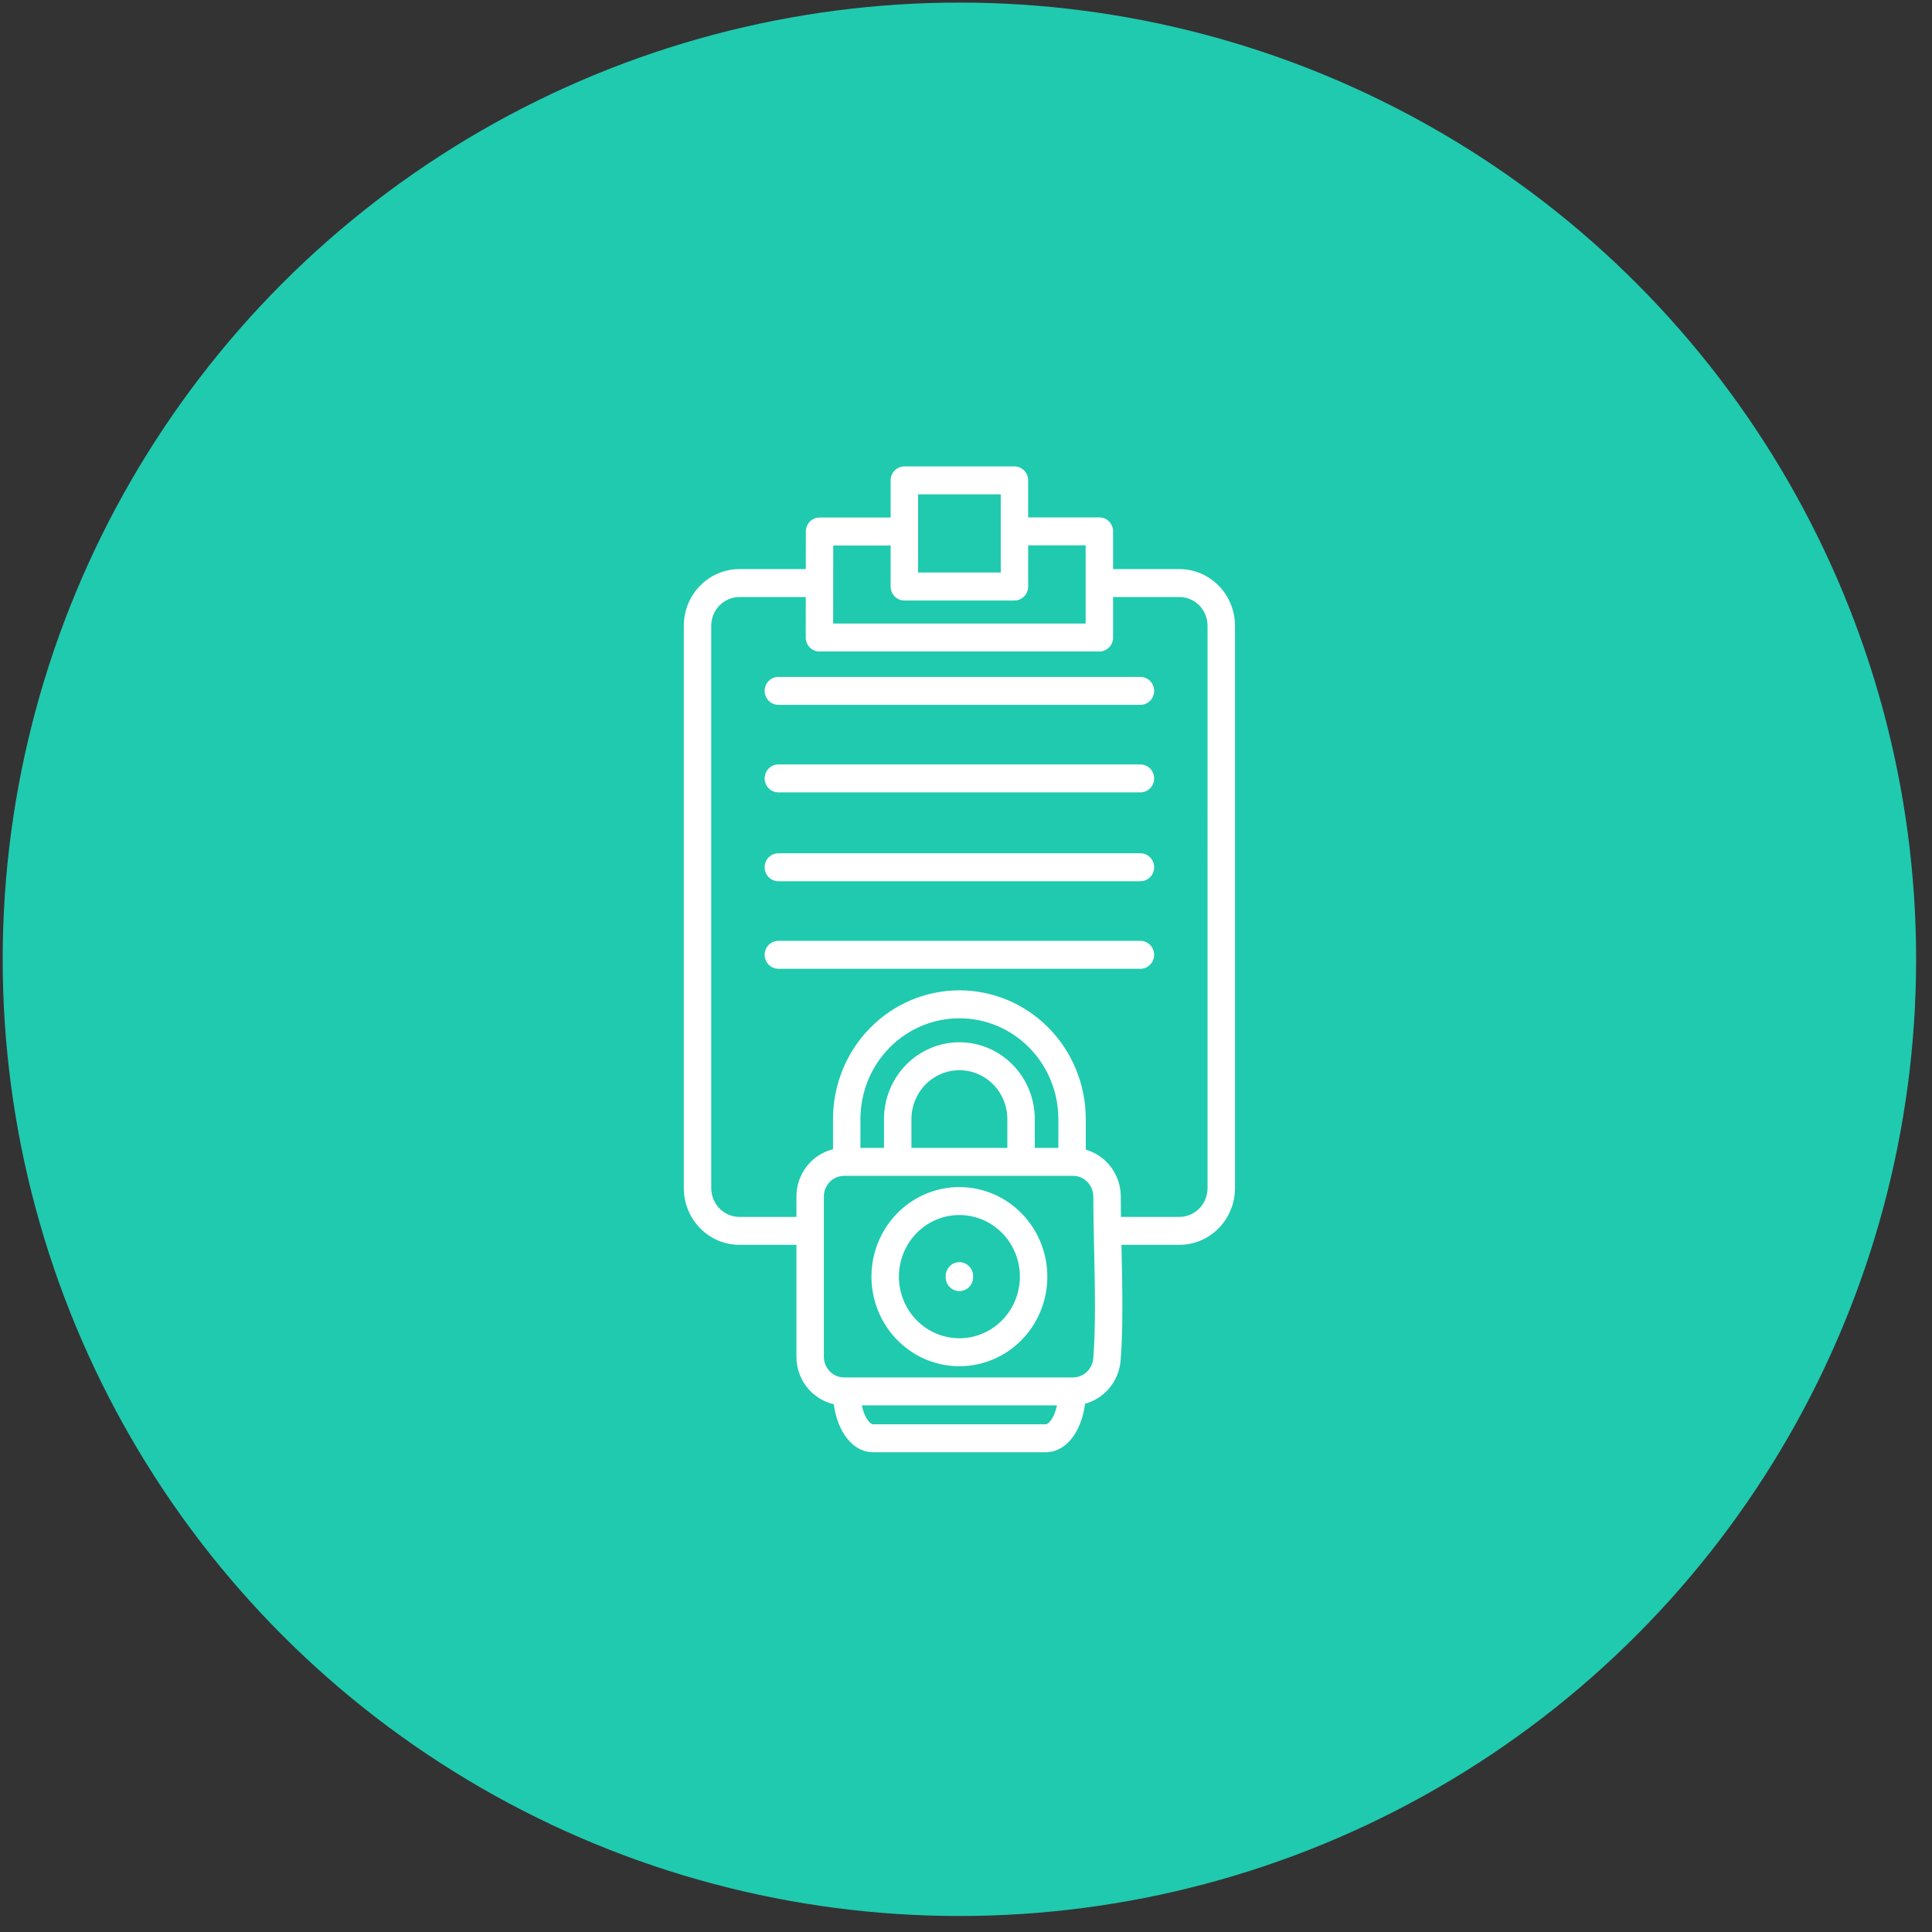
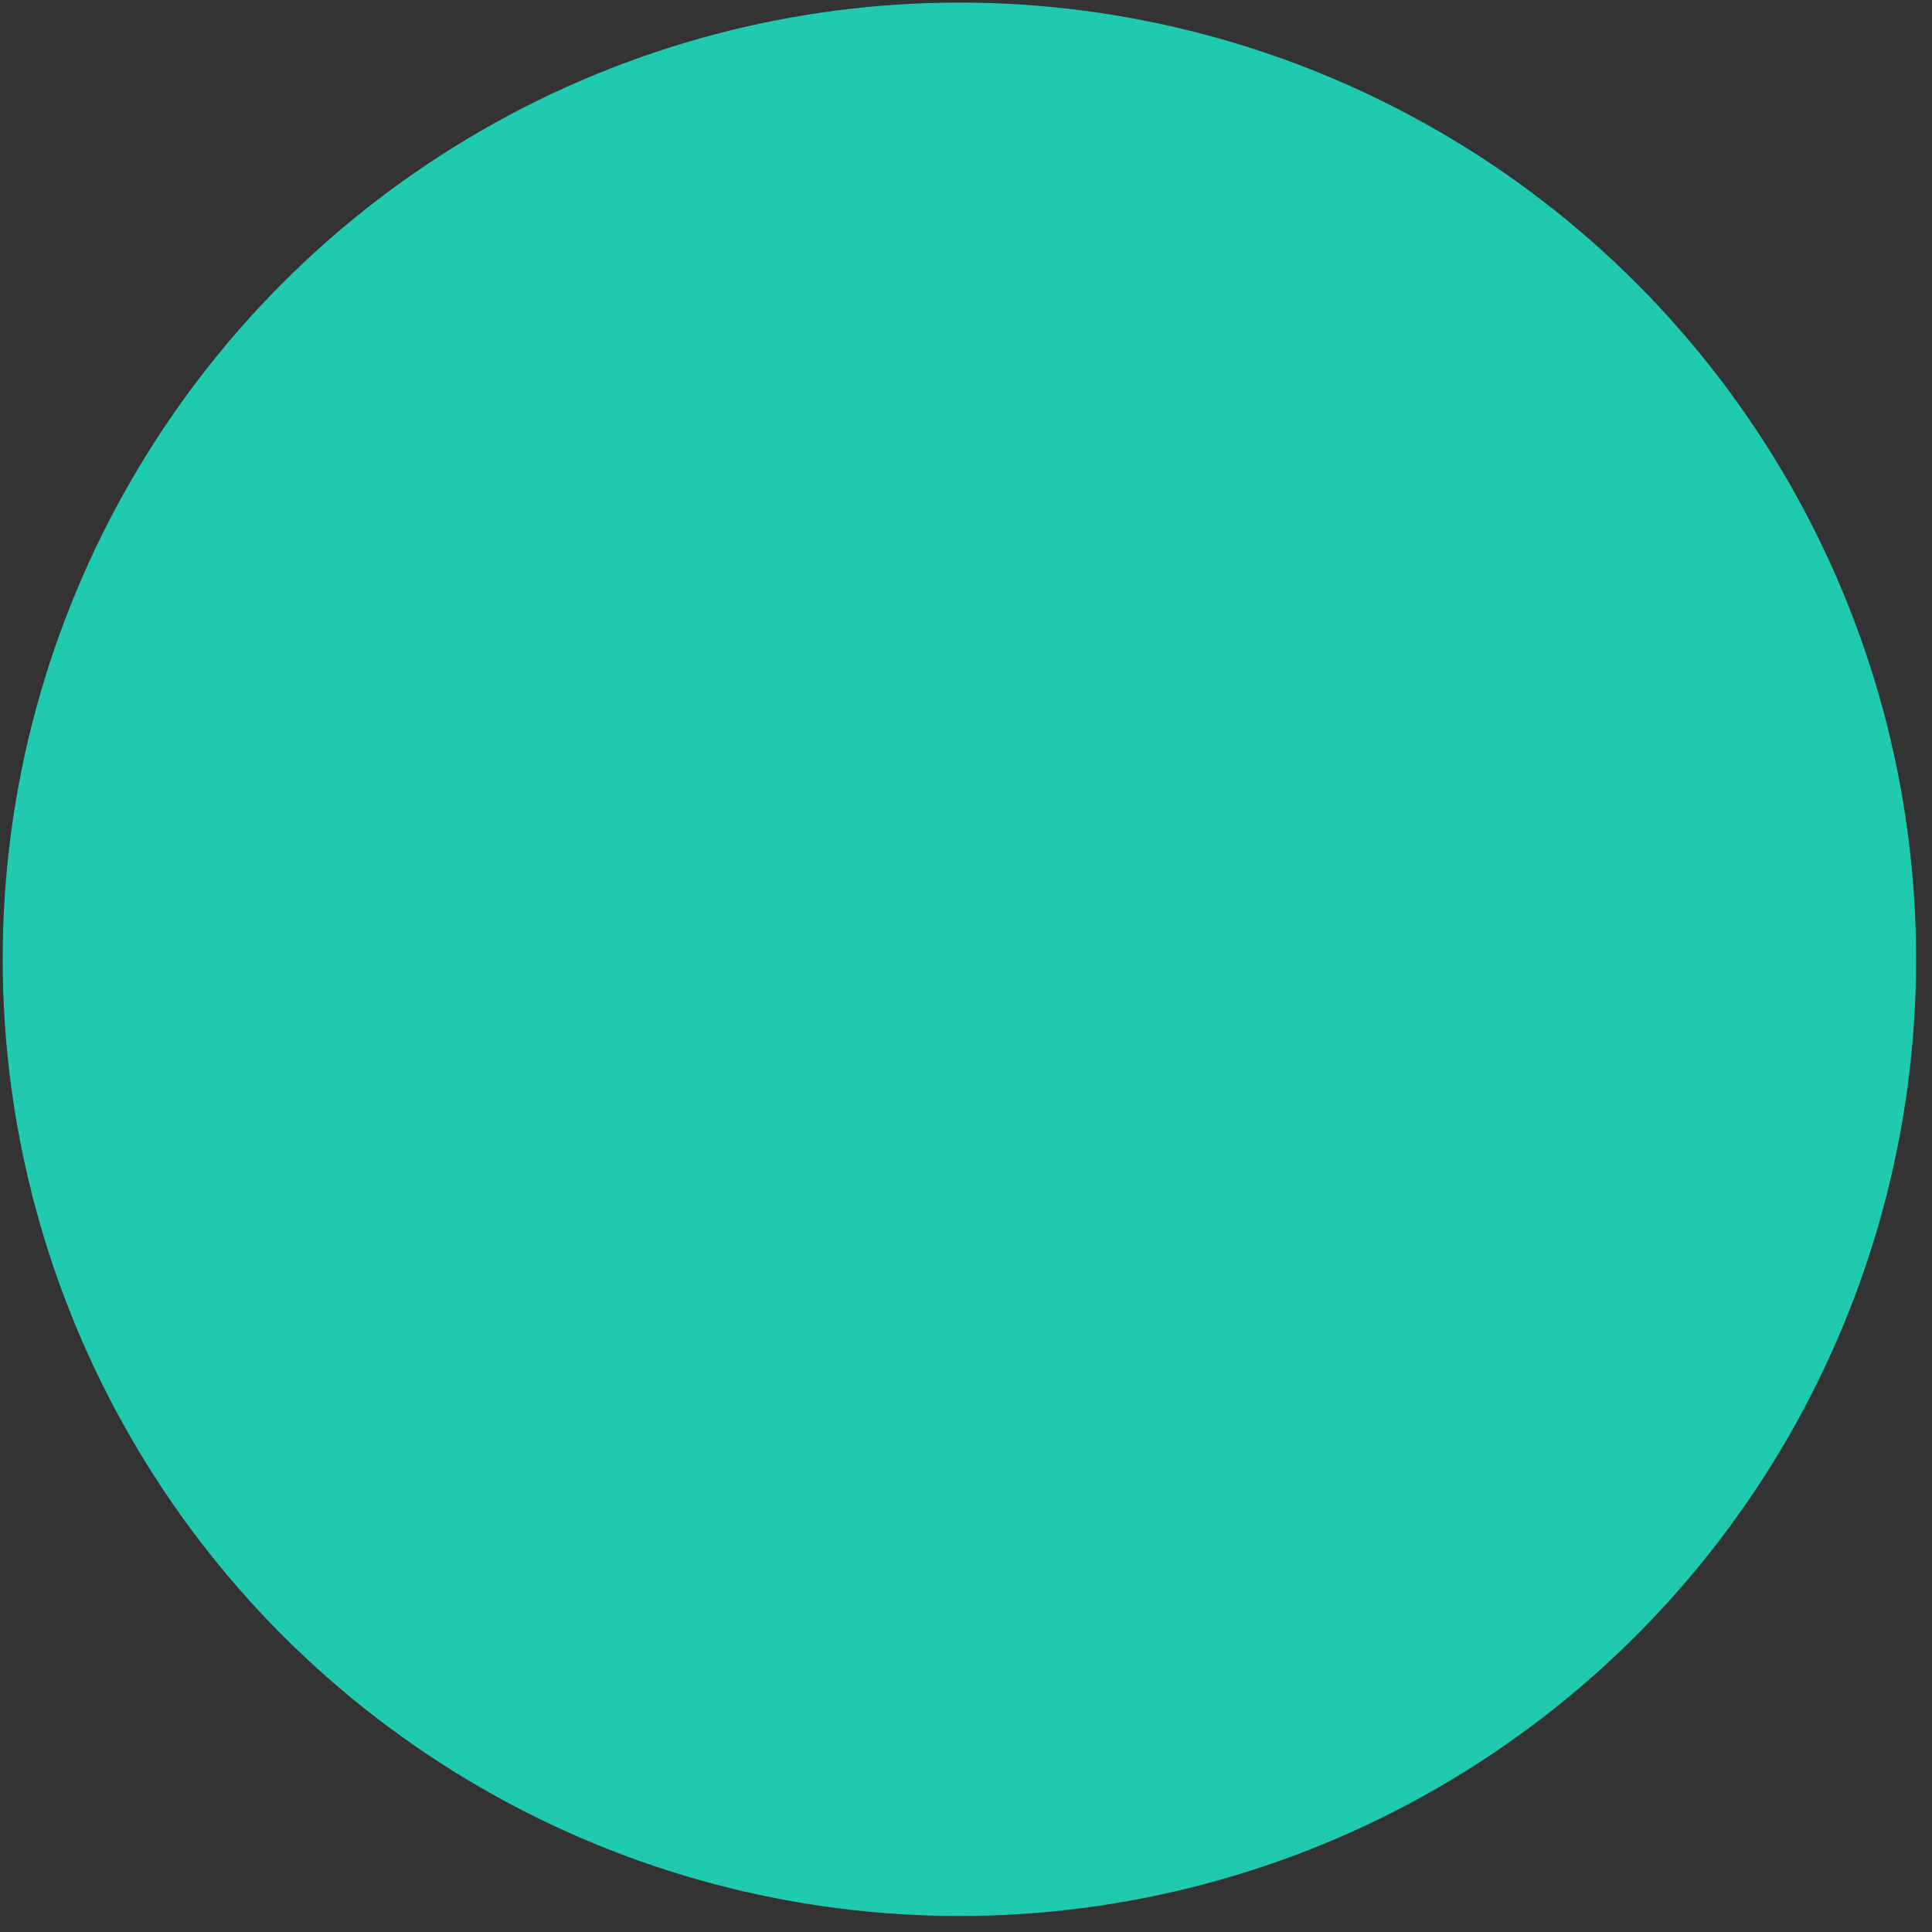
<svg xmlns="http://www.w3.org/2000/svg" width="104" height="104" viewBox="0 0 104 104" fill="none">
  <rect x="0" y="0" width="104" height="104" fill="#333333" stroke="none" />
  <circle cx="51.645" cy="51.639" r="51.5" fill="#20CAAF" />
-   <path d="M63.484 30.634H59.917V28.604C59.917 28.405 59.84 28.213 59.701 28.072C59.563 27.931 59.375 27.852 59.179 27.852H55.346V25.859C55.346 25.66 55.269 25.469 55.13 25.328C54.992 25.187 54.804 25.107 54.608 25.107H48.681C48.486 25.107 48.298 25.187 48.159 25.328C48.021 25.469 47.943 25.66 47.943 25.859V27.859H44.117C43.921 27.859 43.733 27.938 43.595 28.079C43.456 28.22 43.379 28.411 43.378 28.61L43.376 30.634H39.805C39.011 30.634 38.249 30.956 37.688 31.528C37.126 32.1 36.81 32.876 36.81 33.684V63.96C36.81 64.769 37.126 65.544 37.688 66.116C38.249 66.688 39.011 67.01 39.805 67.01H42.872V73.037C42.872 73.632 43.072 74.209 43.438 74.673C43.804 75.137 44.314 75.461 44.885 75.59C45.082 77.102 45.923 78.174 46.993 78.174H56.296C57.372 78.174 58.217 77.09 58.408 75.564C58.915 75.426 59.37 75.134 59.711 74.728C60.052 74.321 60.264 73.819 60.319 73.287C60.319 73.284 60.319 73.281 60.32 73.278C60.466 71.521 60.418 69.317 60.372 67.186C60.371 67.127 60.37 67.069 60.369 67.01H63.485C64.279 67.009 65.04 66.687 65.602 66.115C66.163 65.543 66.479 64.768 66.48 63.959V33.684C66.479 32.875 66.163 32.1 65.602 31.528C65.04 30.956 64.278 30.634 63.484 30.634ZM49.42 26.611H53.87V30.821H49.42V26.611ZM44.854 29.363H47.943V31.573C47.943 31.773 48.021 31.964 48.159 32.105C48.298 32.246 48.486 32.325 48.681 32.325H54.608C54.804 32.325 54.992 32.246 55.13 32.105C55.269 31.964 55.346 31.773 55.346 31.573V29.356H58.441V33.566H44.849L44.854 29.363ZM56.296 76.67H46.993C46.841 76.67 46.533 76.325 46.391 75.652H56.898C56.756 76.325 56.448 76.67 56.296 76.67ZM58.849 73.147C58.82 73.421 58.694 73.674 58.493 73.858C58.293 74.043 58.033 74.146 57.763 74.148H45.439C45.15 74.148 44.873 74.031 44.668 73.822C44.464 73.614 44.349 73.332 44.348 73.037V64.407C44.348 64.113 44.464 63.83 44.668 63.622C44.873 63.413 45.15 63.296 45.439 63.296H57.763C58.052 63.297 58.329 63.415 58.533 63.623C58.737 63.831 58.853 64.112 58.854 64.406C58.853 65.269 58.874 66.217 58.896 67.219C58.941 69.31 58.987 71.471 58.849 73.147H58.849ZM56.972 61.793H55.703V60.24C55.703 59.144 55.275 58.092 54.514 57.317C53.753 56.542 52.721 56.106 51.645 56.106C50.568 56.106 49.536 56.542 48.775 57.317C48.014 58.092 47.586 59.144 47.586 60.24V61.792H46.317V60.24C46.317 59.527 46.455 58.822 46.723 58.163C46.99 57.505 47.383 56.907 47.877 56.403C48.372 55.899 48.959 55.499 49.606 55.227C50.252 54.954 50.945 54.814 51.645 54.814C52.344 54.814 53.037 54.954 53.683 55.227C54.33 55.499 54.917 55.899 55.411 56.403C55.906 56.907 56.299 57.505 56.566 58.163C56.834 58.822 56.972 59.527 56.972 60.24L56.972 61.793ZM54.226 61.793H49.063V60.24C49.063 59.542 49.335 58.874 49.819 58.38C50.303 57.887 50.96 57.61 51.645 57.61C52.329 57.61 52.986 57.887 53.47 58.38C53.954 58.874 54.226 59.542 54.226 60.24L54.226 61.793ZM65.002 63.96C65.002 64.37 64.842 64.763 64.557 65.053C64.272 65.343 63.886 65.507 63.484 65.507H60.339C60.334 65.127 60.33 64.759 60.331 64.409C60.33 63.837 60.145 63.281 59.805 62.826C59.465 62.371 58.989 62.041 58.448 61.888V60.24C58.448 58.402 57.731 56.639 56.456 55.34C55.18 54.04 53.449 53.31 51.645 53.31C49.84 53.31 48.109 54.04 46.833 55.34C45.557 56.639 44.841 58.402 44.841 60.24V61.865C44.28 62.002 43.781 62.328 43.424 62.789C43.067 63.25 42.872 63.82 42.872 64.407V65.507H39.805C39.402 65.506 39.016 65.343 38.731 65.053C38.447 64.763 38.287 64.37 38.286 63.96V33.684C38.287 33.274 38.447 32.881 38.731 32.591C39.016 32.301 39.402 32.138 39.805 32.137H43.374L43.372 34.317C43.371 34.416 43.391 34.514 43.428 34.605C43.465 34.696 43.519 34.779 43.588 34.849C43.656 34.919 43.738 34.974 43.827 35.012C43.917 35.05 44.013 35.07 44.11 35.07H59.179C59.375 35.07 59.563 34.99 59.701 34.849C59.84 34.708 59.917 34.517 59.917 34.318V32.137H63.484C63.887 32.137 64.273 32.3 64.558 32.59C64.842 32.88 65.002 33.274 65.003 33.684L65.002 63.96ZM62.128 46.685C62.128 46.884 62.05 47.076 61.912 47.217C61.773 47.358 61.586 47.437 61.39 47.437H41.899C41.703 47.437 41.516 47.358 41.377 47.217C41.239 47.076 41.161 46.884 41.161 46.685C41.161 46.486 41.239 46.294 41.377 46.153C41.516 46.012 41.703 45.933 41.899 45.933H61.39C61.586 45.933 61.773 46.012 61.912 46.153C62.05 46.294 62.128 46.486 62.128 46.685ZM62.128 51.398C62.128 51.597 62.05 51.788 61.912 51.929C61.773 52.071 61.586 52.15 61.39 52.15H41.899C41.703 52.15 41.516 52.071 41.377 51.929C41.239 51.788 41.161 51.597 41.161 51.398C41.161 51.198 41.239 51.007 41.377 50.866C41.516 50.725 41.703 50.646 41.899 50.646H61.39C61.586 50.646 61.773 50.725 61.912 50.866C62.05 51.007 62.128 51.198 62.128 51.398ZM62.128 37.19C62.128 37.389 62.05 37.58 61.912 37.721C61.773 37.862 61.586 37.941 61.39 37.941H41.899C41.703 37.941 41.516 37.862 41.377 37.721C41.239 37.58 41.161 37.389 41.161 37.19C41.161 36.99 41.239 36.799 41.377 36.658C41.516 36.517 41.703 36.438 41.899 36.438H61.39C61.586 36.438 61.773 36.517 61.912 36.658C62.05 36.799 62.128 36.99 62.128 37.19ZM62.128 41.903C62.128 42.102 62.05 42.293 61.912 42.434C61.773 42.575 61.586 42.654 61.39 42.654H41.899C41.703 42.654 41.516 42.575 41.377 42.434C41.239 42.293 41.161 42.102 41.161 41.903C41.161 41.703 41.239 41.512 41.377 41.371C41.516 41.23 41.703 41.151 41.899 41.151H61.39C61.586 41.151 61.773 41.23 61.912 41.371C62.05 41.512 62.128 41.703 62.128 41.903ZM51.645 63.901C50.708 63.901 49.793 64.183 49.014 64.713C48.236 65.243 47.629 65.996 47.271 66.877C46.913 67.758 46.819 68.727 47.002 69.663C47.184 70.598 47.635 71.457 48.297 72.131C48.959 72.806 49.803 73.265 50.721 73.451C51.639 73.637 52.591 73.541 53.456 73.177C54.321 72.812 55.06 72.194 55.581 71.401C56.101 70.608 56.378 69.676 56.378 68.722C56.377 67.444 55.878 66.218 54.99 65.314C54.103 64.41 52.9 63.902 51.645 63.901ZM51.645 72.04C51 72.04 50.37 71.845 49.835 71.481C49.299 71.116 48.882 70.598 48.635 69.992C48.389 69.385 48.324 68.718 48.45 68.075C48.575 67.431 48.886 66.84 49.341 66.376C49.797 65.912 50.377 65.596 51.009 65.468C51.641 65.34 52.296 65.406 52.891 65.657C53.486 65.908 53.995 66.333 54.353 66.879C54.711 67.424 54.902 68.066 54.902 68.722C54.901 69.602 54.557 70.445 53.947 71.067C53.336 71.689 52.508 72.039 51.645 72.04V72.04ZM52.383 68.695V68.749C52.383 68.948 52.305 69.14 52.166 69.281C52.028 69.422 51.84 69.501 51.645 69.501C51.449 69.501 51.261 69.422 51.122 69.281C50.984 69.14 50.906 68.948 50.906 68.749V68.695C50.906 68.496 50.984 68.305 51.122 68.163C51.261 68.022 51.449 67.943 51.645 67.943C51.84 67.943 52.028 68.022 52.166 68.163C52.305 68.305 52.383 68.496 52.383 68.695Z" fill="white" />
</svg>